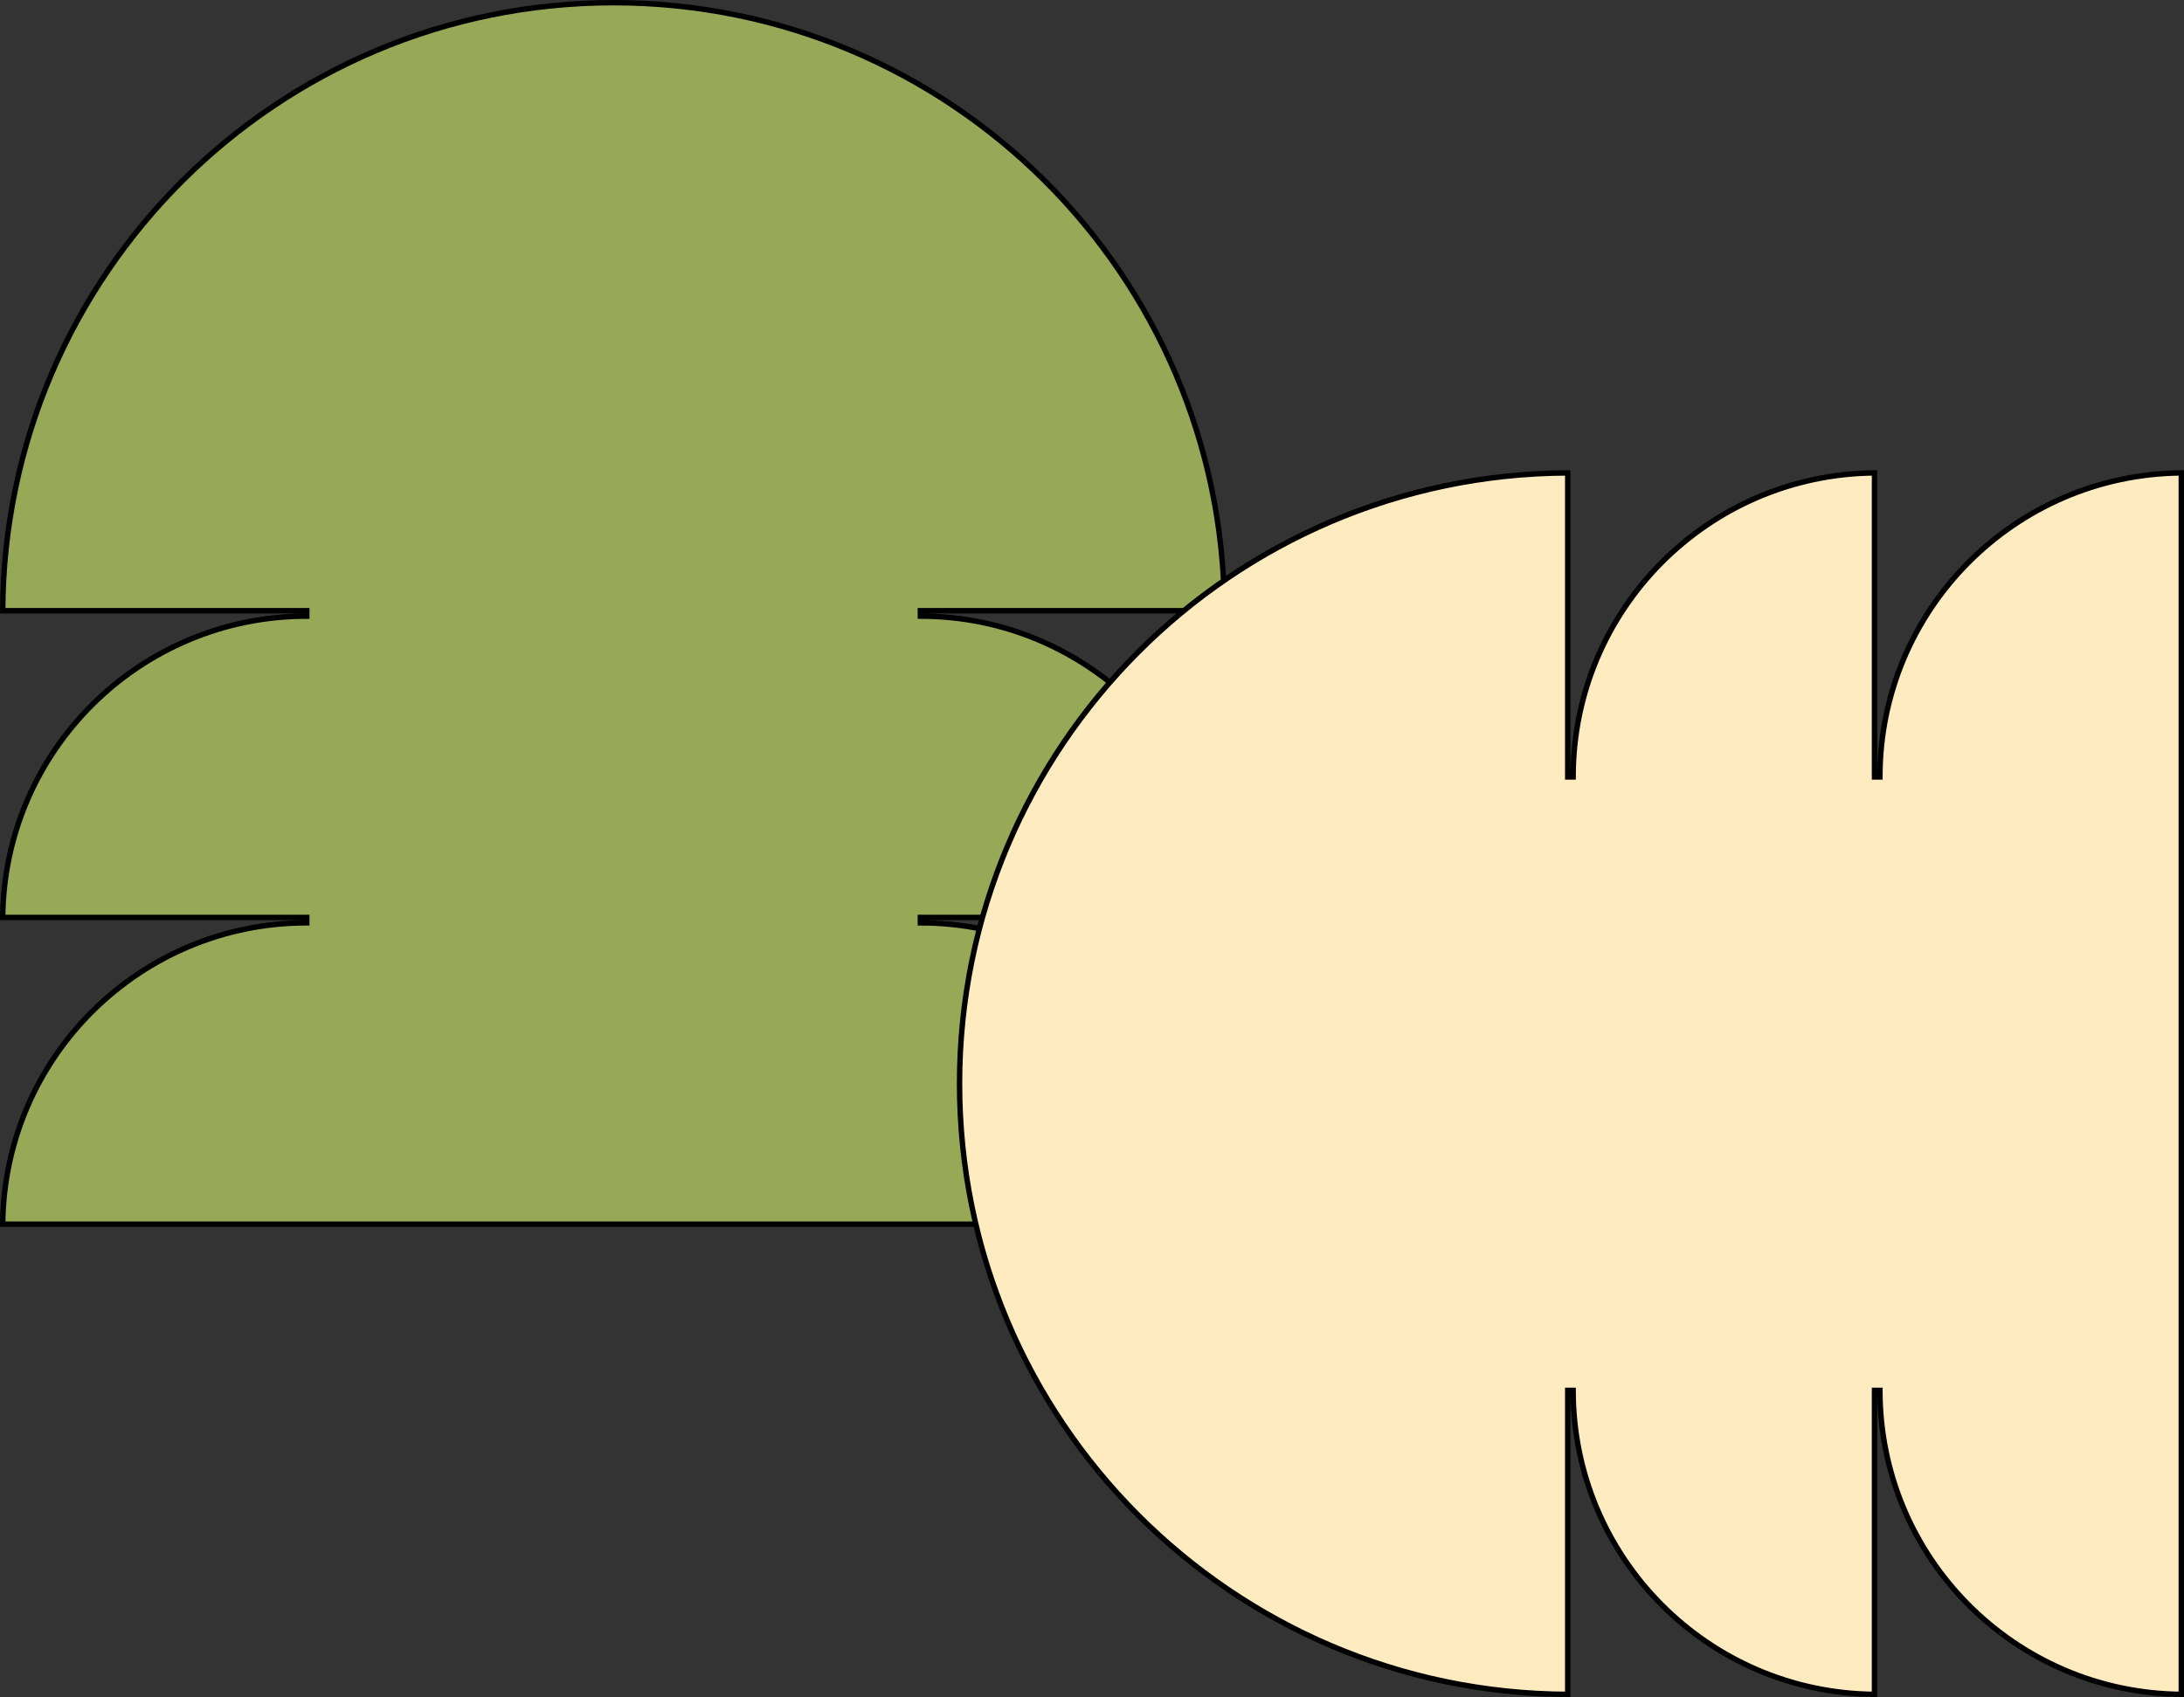
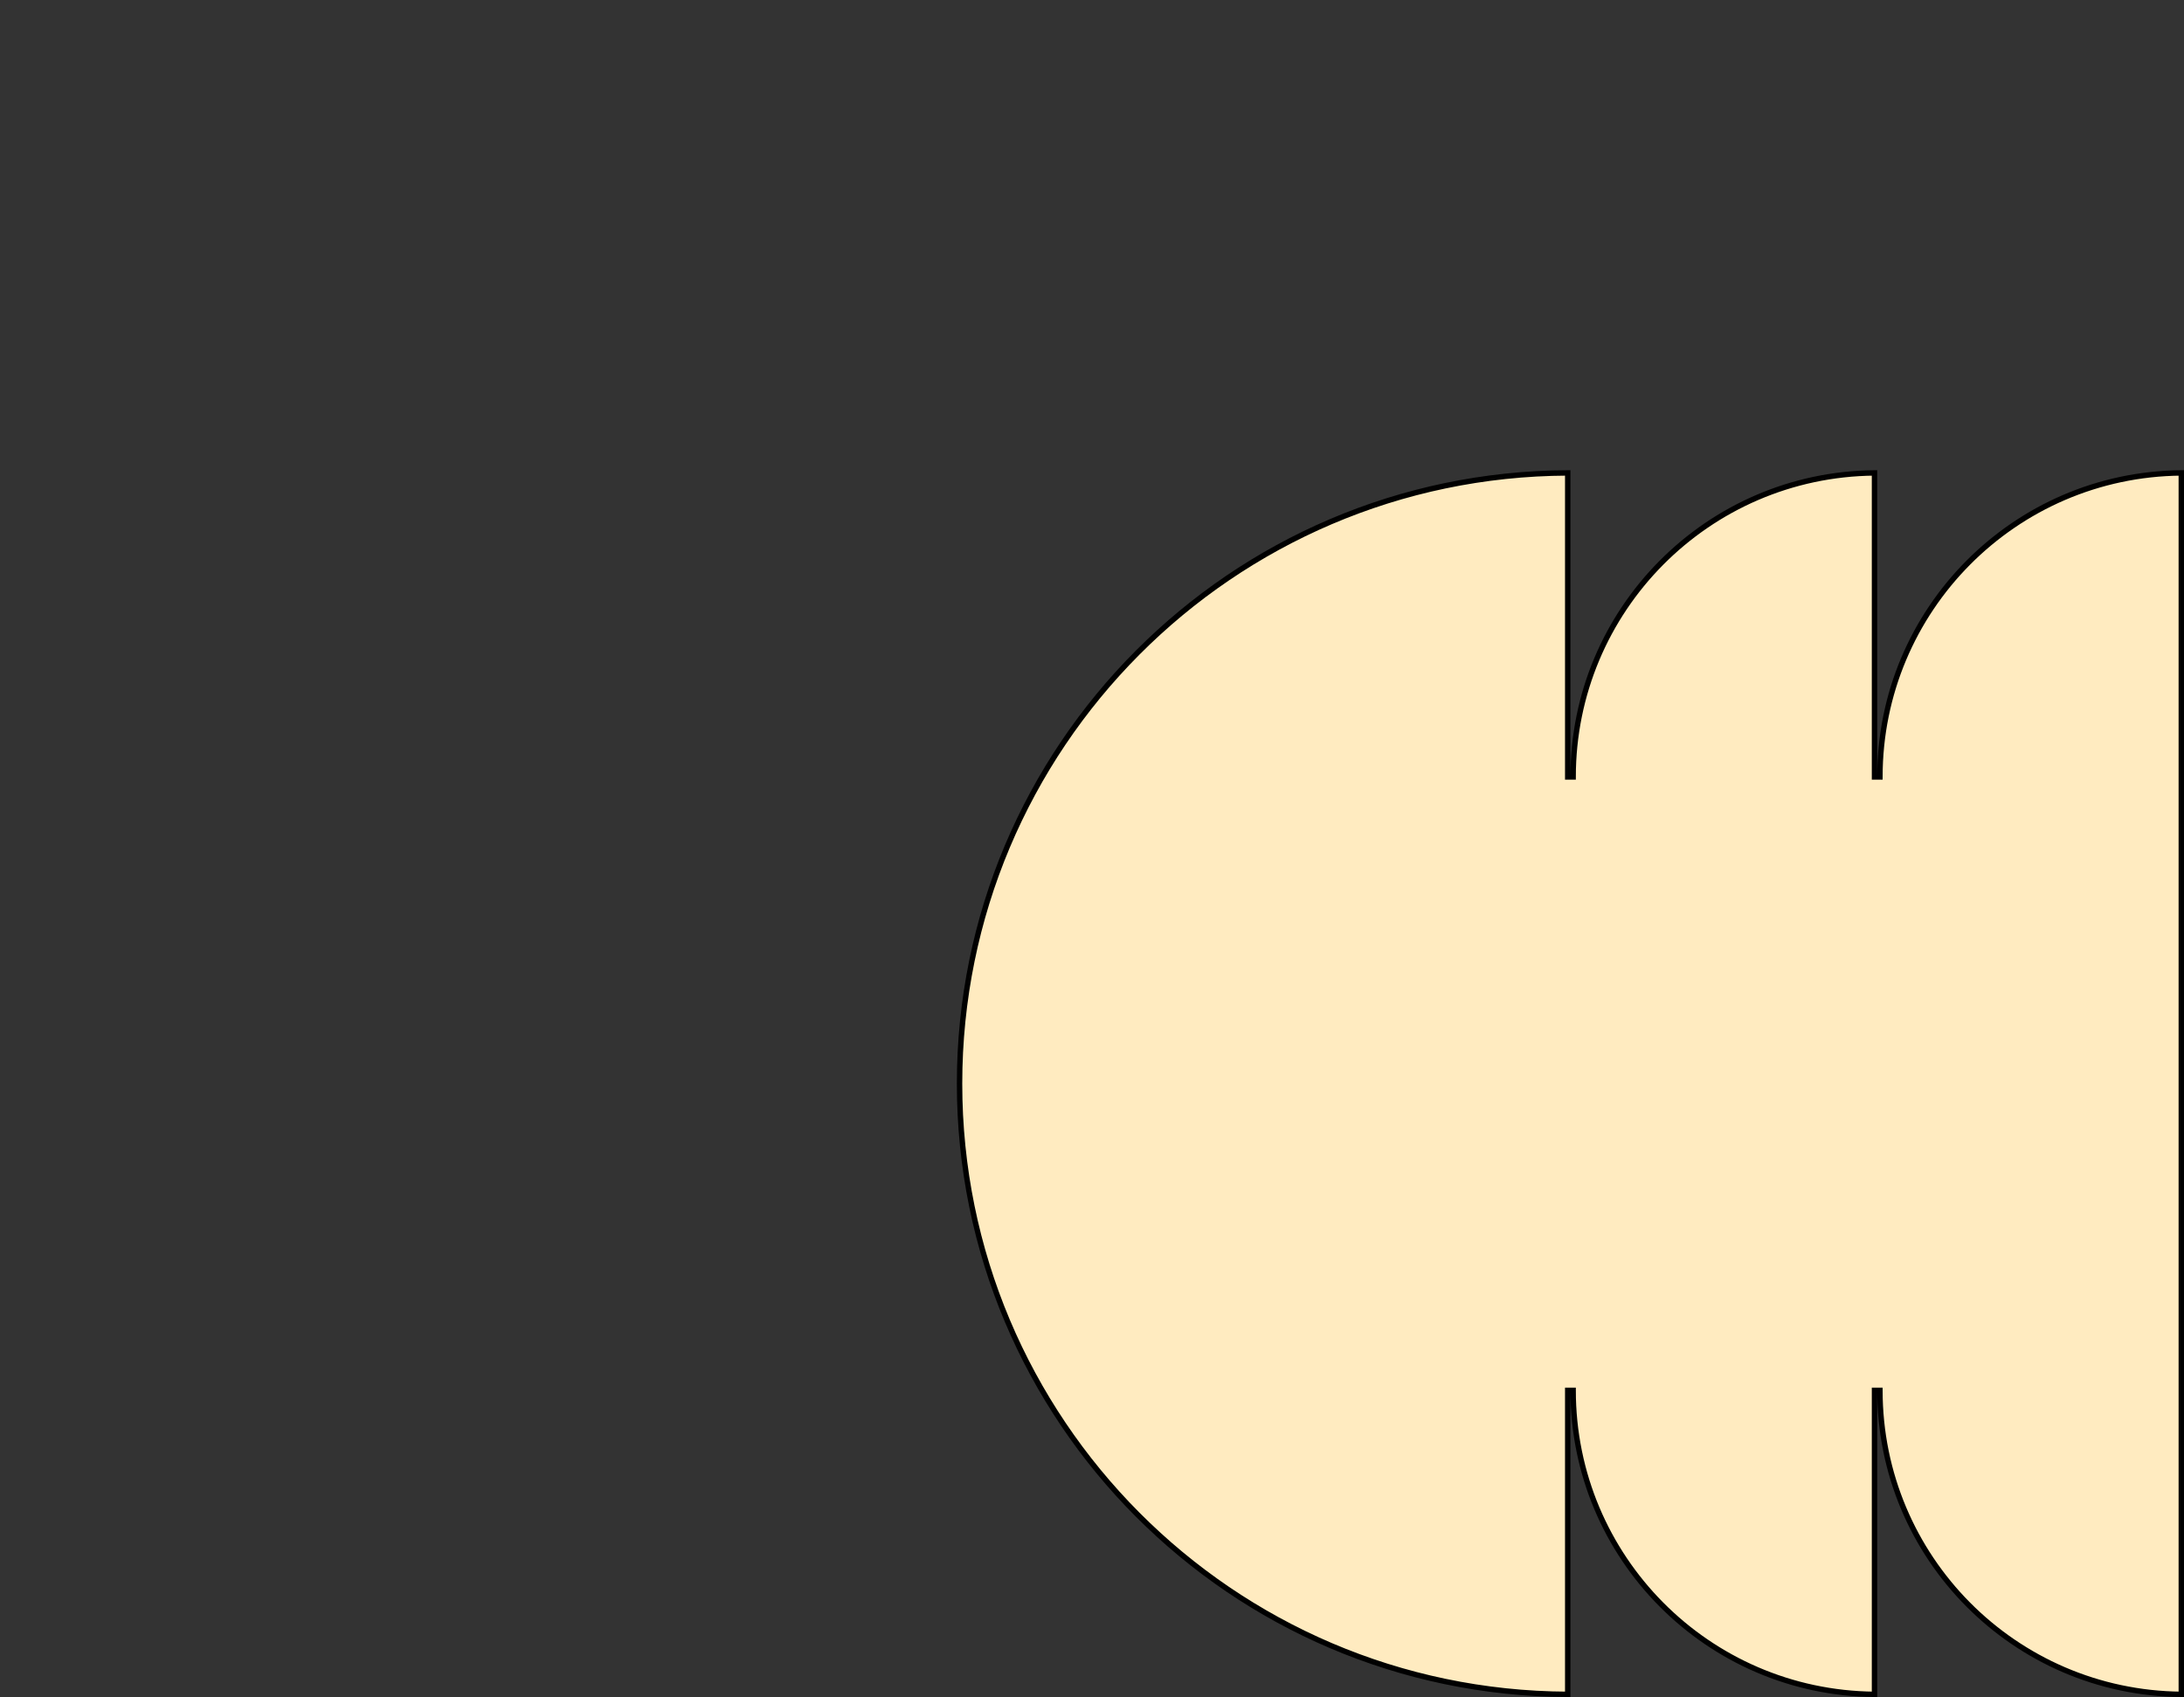
<svg xmlns="http://www.w3.org/2000/svg" width="404" height="314" viewBox="0 0 404 314" fill="none">
  <rect x="0" y="0" width="404" height="314" fill="#333333" stroke="none" />
-   <path d="M226.498 226.5L0.502 226.5C0.771 195.664 25.851 170.75 56.75 170.75V170.25V169.75H0.502C0.771 138.914 25.851 114 56.75 114V113.5V113L0.501 113C0.77 50.822 51.259 0.5 113.5 0.5C175.741 0.5 226.23 50.822 226.499 113H170.25V113.5V114C201.149 114 226.229 138.914 226.498 169.75H170.25V170.25V170.75C201.149 170.75 226.229 195.664 226.498 226.5Z" fill="#97A857" stroke="black" />
  <path d="M403.5 87.502V313.498C372.664 313.229 347.75 288.149 347.75 257.25H347.25H346.75V313.498C315.914 313.229 291 288.149 291 257.25H290.5H290L290 313.499C227.822 313.23 177.5 262.741 177.5 200.5C177.5 138.259 227.822 87.77 290 87.501V143.75H290.5H291C291 112.851 315.914 87.771 346.75 87.502V143.75H347.25H347.75C347.75 112.851 372.664 87.771 403.5 87.502Z" fill="#FFEBC0" stroke="black" />
</svg>